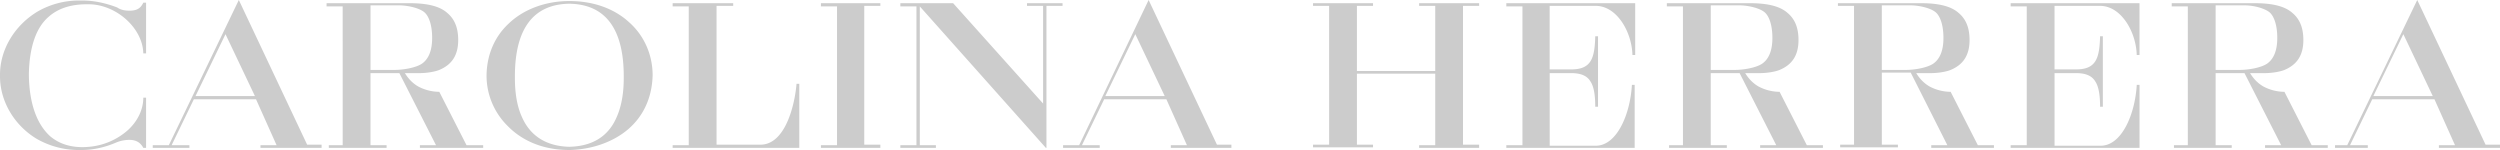
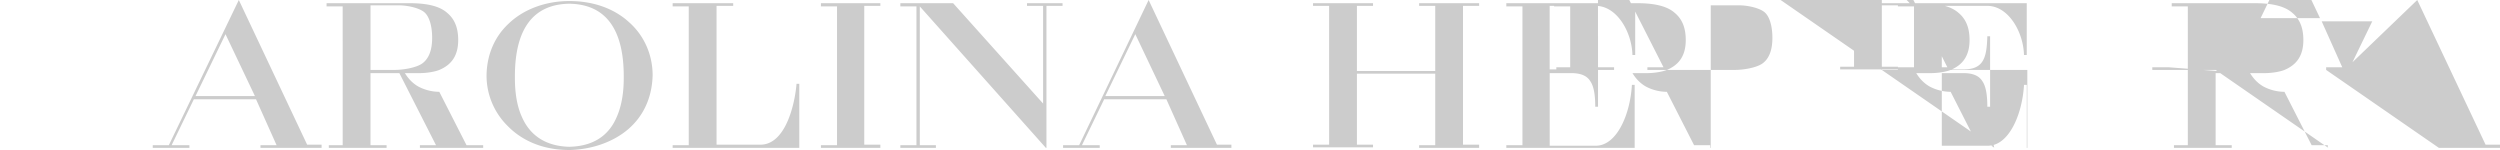
<svg xmlns="http://www.w3.org/2000/svg" width="100" height="6" fill="none">
  <g clip-path="url(#A)" fill="#ccc">
-     <path d="M14.819 2.797h.956c.355 0 .866-.085 1.111-.256.267-.192.4-.534.4-1.025 0-.47-.111-.854-.311-1.025s-.666-.278-1.022-.278H14.82v2.584zm4.51 3.117h-2.533v-.107h.644l-1.466-2.883h-1.155v2.883h.644v.107h-2.311v-.107h.555V.256h-.644V.128h3.333c.711 0 1.2.128 1.488.384.311.256.444.619.444 1.089 0 .598-.244.982-.755 1.196-.155.064-.467.128-.8.128h-.578c.045.064.2.342.533.534a1.82 1.82 0 0 0 .844.214l1.089 2.135h.666v.107zM7.82 3.843h2.377L9.02 1.367l-1.2 2.477zm2.599 2.071v-.107h.644l-.822-1.836H7.754l-.889 1.836h.711v.107H6.11v-.107h.644L9.553 0l2.733 5.787h.578v.128H10.42zm33.793-2.071h2.377l-1.177-2.477-1.2 2.477zm5.043 2.071h-2.422v-.107h.644l-.822-1.836h-2.488l-.889 1.836h.711v.107h-1.466v-.107h.644L45.945 0l2.733 5.787h.578v.128zm-7.42.001L36.792.256v5.552h.644v.107h-1.422v-.107h.644V.256h-.644V.128h2.111l3.599 4.014V.235h-.644V.128h1.422v.107h-.644v5.68h-.022zm-6.621 0h-2.377v-.107h.644V.256h-.644V.128h2.377v.107h-.644v5.552h.644v.128zM22.773.149c-1.444.021-2.177 1.004-2.177 2.904 0 .299 0 1.025.289 1.644.333.747.977 1.153 1.888 1.174.911-.021 1.555-.406 1.888-1.174.289-.641.289-1.345.289-1.644 0-1.9-.733-2.883-2.177-2.904zm0 5.851c-1.244 0-2.022-.512-2.444-.939a2.83 2.83 0 0 1-.867-2.007c0-.833.311-1.58.889-2.114.6-.576 1.489-.897 2.4-.897h.044c.933 0 1.777.299 2.377.854.6.534.933 1.302.933 2.114-.022.875-.355 1.623-.977 2.157-.6.512-1.444.811-2.355.833zm9.198-.085h-5.065v-.107h.644V.256h-.644V.128h2.422v.107h-.666v5.552h1.755c1 0 1.377-1.602 1.444-2.434h.111v2.562zm27.194 0h-2.4v-.107h.644V2.947h-3.132v2.84h.644v.107h-2.4v-.107h.644V.235h-.644V.128h2.4v.107h-.644V2.84h3.132V.235h-.644V.128h2.4v.107h-.645v5.552h.645v.128zm6.243 0h-5.155v-.107h.645V.256h-.645V.128h5.155v2.071h-.111c-.022-.918-.622-1.964-1.466-1.964h-1.844v2.541h.867c.8 0 .933-.448.956-1.324h.111V4.27h-.111c0-.512-.067-.833-.2-1.025-.133-.214-.378-.32-.755-.32h-.867v2.904h1.844c.844 0 1.378-1.26 1.444-2.434h.111v2.52h.022zm3.021-3.118h.956c.355 0 .866-.085 1.111-.256.267-.192.4-.534.4-1.025 0-.47-.111-.854-.311-1.025s-.666-.278-1.022-.278H68.43v2.584zm4.51 3.117h-2.533v-.107h.644l-1.466-2.883h-1.155v2.883h.644v.107h-2.31v-.107h.555V.256h-.644V.128h3.333c.711 0 1.2.128 1.489.384.311.256.444.619.444 1.089 0 .598-.244.982-.755 1.196-.156.064-.467.128-.8.128h-.578c.044.064.2.342.533.534a1.82 1.82 0 0 0 .844.214l1.089 2.135h.644v.107h.022zm2.333-3.117h.955c.355 0 .866-.085 1.111-.256.267-.192.4-.534.4-1.025 0-.47-.111-.854-.311-1.025S76.76.213 76.405.213h-1.133v2.584zm4.51 3.117H77.25v-.107h.644l-1.466-2.904h-1.155v2.883h.644v.107h-2.311v-.107h.555V.235h-.644V.128h3.333c.711 0 1.2.128 1.488.384.311.256.444.619.444 1.089 0 .598-.244.982-.755 1.196-.156.064-.467.128-.8.128h-.578c.044.064.2.342.533.534a1.82 1.82 0 0 0 .844.214l1.088 2.135h.644v.107h.022zm8.843-3.117h.955c.355 0 .866-.085 1.111-.256.267-.192.4-.534.4-1.025 0-.47-.111-.854-.311-1.025-.155-.128-.555-.278-1.022-.278h-1.133v2.584zm4.51 3.117h-2.533v-.107h.644L89.78 2.925h-1.155v2.883h.644v.107h-2.311v-.107h.555V.256h-.644V.128h3.332c.711 0 1.2.128 1.489.384.311.256.444.619.444 1.089 0 .598-.244.982-.755 1.196-.156.064-.467.128-.8.128h-.578c.044.064.2.342.533.534a1.82 1.82 0 0 0 .844.214l1.088 2.135h.645v.107h.022zm1.799-2.071h2.377l-1.177-2.477-1.2 2.477zm2.622 2.071v-.107h.644l-.822-1.836H94.89l-.889 1.836h.711v.107h-1.311v-.107h.489L96.69 0l2.733 5.787H100v.128h-2.444zm-11.953.001h-5.177v-.107h.644V.256h-.644V.128h5.154v2.071h-.111c-.022-.918-.622-1.964-1.466-1.964h-1.822v2.541h.866c.8 0 .933-.448.956-1.324h.111V4.27h-.111c0-.512-.067-.833-.2-1.025-.133-.214-.378-.32-.755-.32h-.866v2.904h1.844c.844 0 1.377-1.26 1.444-2.434h.111v2.52h.022z" />
-     <path d="M3.221 6a3.39 3.39 0 0 1-1.755-.448C.578 5.018 0 4.057 0 3.054v-.043-.021C0 1.986.578 1.025 1.489.47A3.31 3.31 0 0 1 3.221.021h.067c.489 0 .955.107 1.4.278.155.107.333.128.489.128.289 0 .444-.085.555-.32h.111v2.028h-.111C5.71 1.132 4.666.192 3.577.171h-.111c-.644 0-1.155.171-1.533.512-.489.427-.755 1.196-.778 2.263v.085c.022 1.11.311 1.922.844 2.413.4.342.933.491 1.577.427A2.69 2.69 0 0 0 5.11 5.21c.4-.363.622-.833.622-1.302h.111v2.007h-.111c-.111-.213-.289-.32-.555-.32a1.39 1.39 0 0 0-.533.107C4.199 5.893 3.732 6 3.266 6h-.044z" />
+     <path d="M14.819 2.797h.956c.355 0 .866-.085 1.111-.256.267-.192.4-.534.4-1.025 0-.47-.111-.854-.311-1.025s-.666-.278-1.022-.278H14.82v2.584zm4.51 3.117h-2.533v-.107h.644l-1.466-2.883h-1.155v2.883h.644v.107h-2.311v-.107h.555V.256h-.644V.128h3.333c.711 0 1.2.128 1.488.384.311.256.444.619.444 1.089 0 .598-.244.982-.755 1.196-.155.064-.467.128-.8.128h-.578c.045.064.2.342.533.534a1.82 1.82 0 0 0 .844.214l1.089 2.135h.666v.107zM7.82 3.843h2.377L9.02 1.367l-1.2 2.477zm2.599 2.071v-.107h.644l-.822-1.836H7.754l-.889 1.836h.711v.107H6.11v-.107h.644L9.553 0l2.733 5.787h.578v.128H10.42zm33.793-2.071h2.377l-1.177-2.477-1.2 2.477zm5.043 2.071h-2.422v-.107h.644l-.822-1.836h-2.488l-.889 1.836h.711v.107h-1.466v-.107h.644L45.945 0l2.733 5.787h.578v.128zm-7.42.001L36.792.256v5.552h.644v.107h-1.422v-.107h.644V.256h-.644V.128h2.111l3.599 4.014V.235h-.644V.128h1.422v.107h-.644v5.68h-.022zm-6.621 0h-2.377v-.107h.644V.256h-.644V.128h2.377v.107h-.644v5.552h.644v.128zM22.773.149c-1.444.021-2.177 1.004-2.177 2.904 0 .299 0 1.025.289 1.644.333.747.977 1.153 1.888 1.174.911-.021 1.555-.406 1.888-1.174.289-.641.289-1.345.289-1.644 0-1.9-.733-2.883-2.177-2.904zm0 5.851c-1.244 0-2.022-.512-2.444-.939a2.83 2.83 0 0 1-.867-2.007c0-.833.311-1.58.889-2.114.6-.576 1.489-.897 2.4-.897h.044c.933 0 1.777.299 2.377.854.6.534.933 1.302.933 2.114-.022.875-.355 1.623-.977 2.157-.6.512-1.444.811-2.355.833zm9.198-.085h-5.065v-.107h.644V.256h-.644V.128h2.422v.107h-.666v5.552h1.755c1 0 1.377-1.602 1.444-2.434h.111v2.562zm27.194 0h-2.4v-.107h.644V2.947h-3.132v2.84h.644v.107h-2.4v-.107h.644V.235h-.644V.128h2.4v.107h-.644V2.84h3.132V.235h-.644V.128h2.4v.107h-.645v5.552h.645v.128zm6.243 0h-5.155v-.107h.645V.256h-.645V.128h5.155v2.071h-.111c-.022-.918-.622-1.964-1.466-1.964h-1.844v2.541h.867c.8 0 .933-.448.956-1.324h.111V4.27h-.111c0-.512-.067-.833-.2-1.025-.133-.214-.378-.32-.755-.32h-.867v2.904h1.844c.844 0 1.378-1.26 1.444-2.434h.111v2.52h.022zm3.021-3.118h.956c.355 0 .866-.085 1.111-.256.267-.192.4-.534.4-1.025 0-.47-.111-.854-.311-1.025s-.666-.278-1.022-.278H68.43v2.584zh-2.533v-.107h.644l-1.466-2.883h-1.155v2.883h.644v.107h-2.31v-.107h.555V.256h-.644V.128h3.333c.711 0 1.2.128 1.489.384.311.256.444.619.444 1.089 0 .598-.244.982-.755 1.196-.156.064-.467.128-.8.128h-.578c.044.064.2.342.533.534a1.82 1.82 0 0 0 .844.214l1.089 2.135h.644v.107h.022zm2.333-3.117h.955c.355 0 .866-.085 1.111-.256.267-.192.4-.534.4-1.025 0-.47-.111-.854-.311-1.025S76.76.213 76.405.213h-1.133v2.584zm4.51 3.117H77.25v-.107h.644l-1.466-2.904h-1.155v2.883h.644v.107h-2.311v-.107h.555V.235h-.644V.128h3.333c.711 0 1.2.128 1.488.384.311.256.444.619.444 1.089 0 .598-.244.982-.755 1.196-.156.064-.467.128-.8.128h-.578c.044.064.2.342.533.534a1.82 1.82 0 0 0 .844.214l1.088 2.135h.644v.107h.022zm8.843-3.117h.955c.355 0 .866-.085 1.111-.256.267-.192.4-.534.4-1.025 0-.47-.111-.854-.311-1.025-.155-.128-.555-.278-1.022-.278h-1.133v2.584zm4.51 3.117h-2.533v-.107h.644L89.78 2.925h-1.155v2.883h.644v.107h-2.311v-.107h.555V.256h-.644V.128h3.332c.711 0 1.2.128 1.489.384.311.256.444.619.444 1.089 0 .598-.244.982-.755 1.196-.156.064-.467.128-.8.128h-.578c.044.064.2.342.533.534a1.82 1.82 0 0 0 .844.214l1.088 2.135h.645v.107h.022zm1.799-2.071h2.377l-1.177-2.477-1.2 2.477zm2.622 2.071v-.107h.644l-.822-1.836H94.89l-.889 1.836h.711v.107h-1.311v-.107h.489L96.69 0l2.733 5.787H100v.128h-2.444zm-11.953.001h-5.177v-.107h.644V.256h-.644V.128h5.154v2.071h-.111c-.022-.918-.622-1.964-1.466-1.964h-1.822v2.541h.866c.8 0 .933-.448.956-1.324h.111V4.27h-.111c0-.512-.067-.833-.2-1.025-.133-.214-.378-.32-.755-.32h-.866v2.904h1.844c.844 0 1.377-1.26 1.444-2.434h.111v2.52h.022z" />
  </g>
  <defs>
    <clipPath id="A">
      <path fill="#fff" d="M0 0h100v6H0z" />
    </clipPath>
  </defs>
</svg>